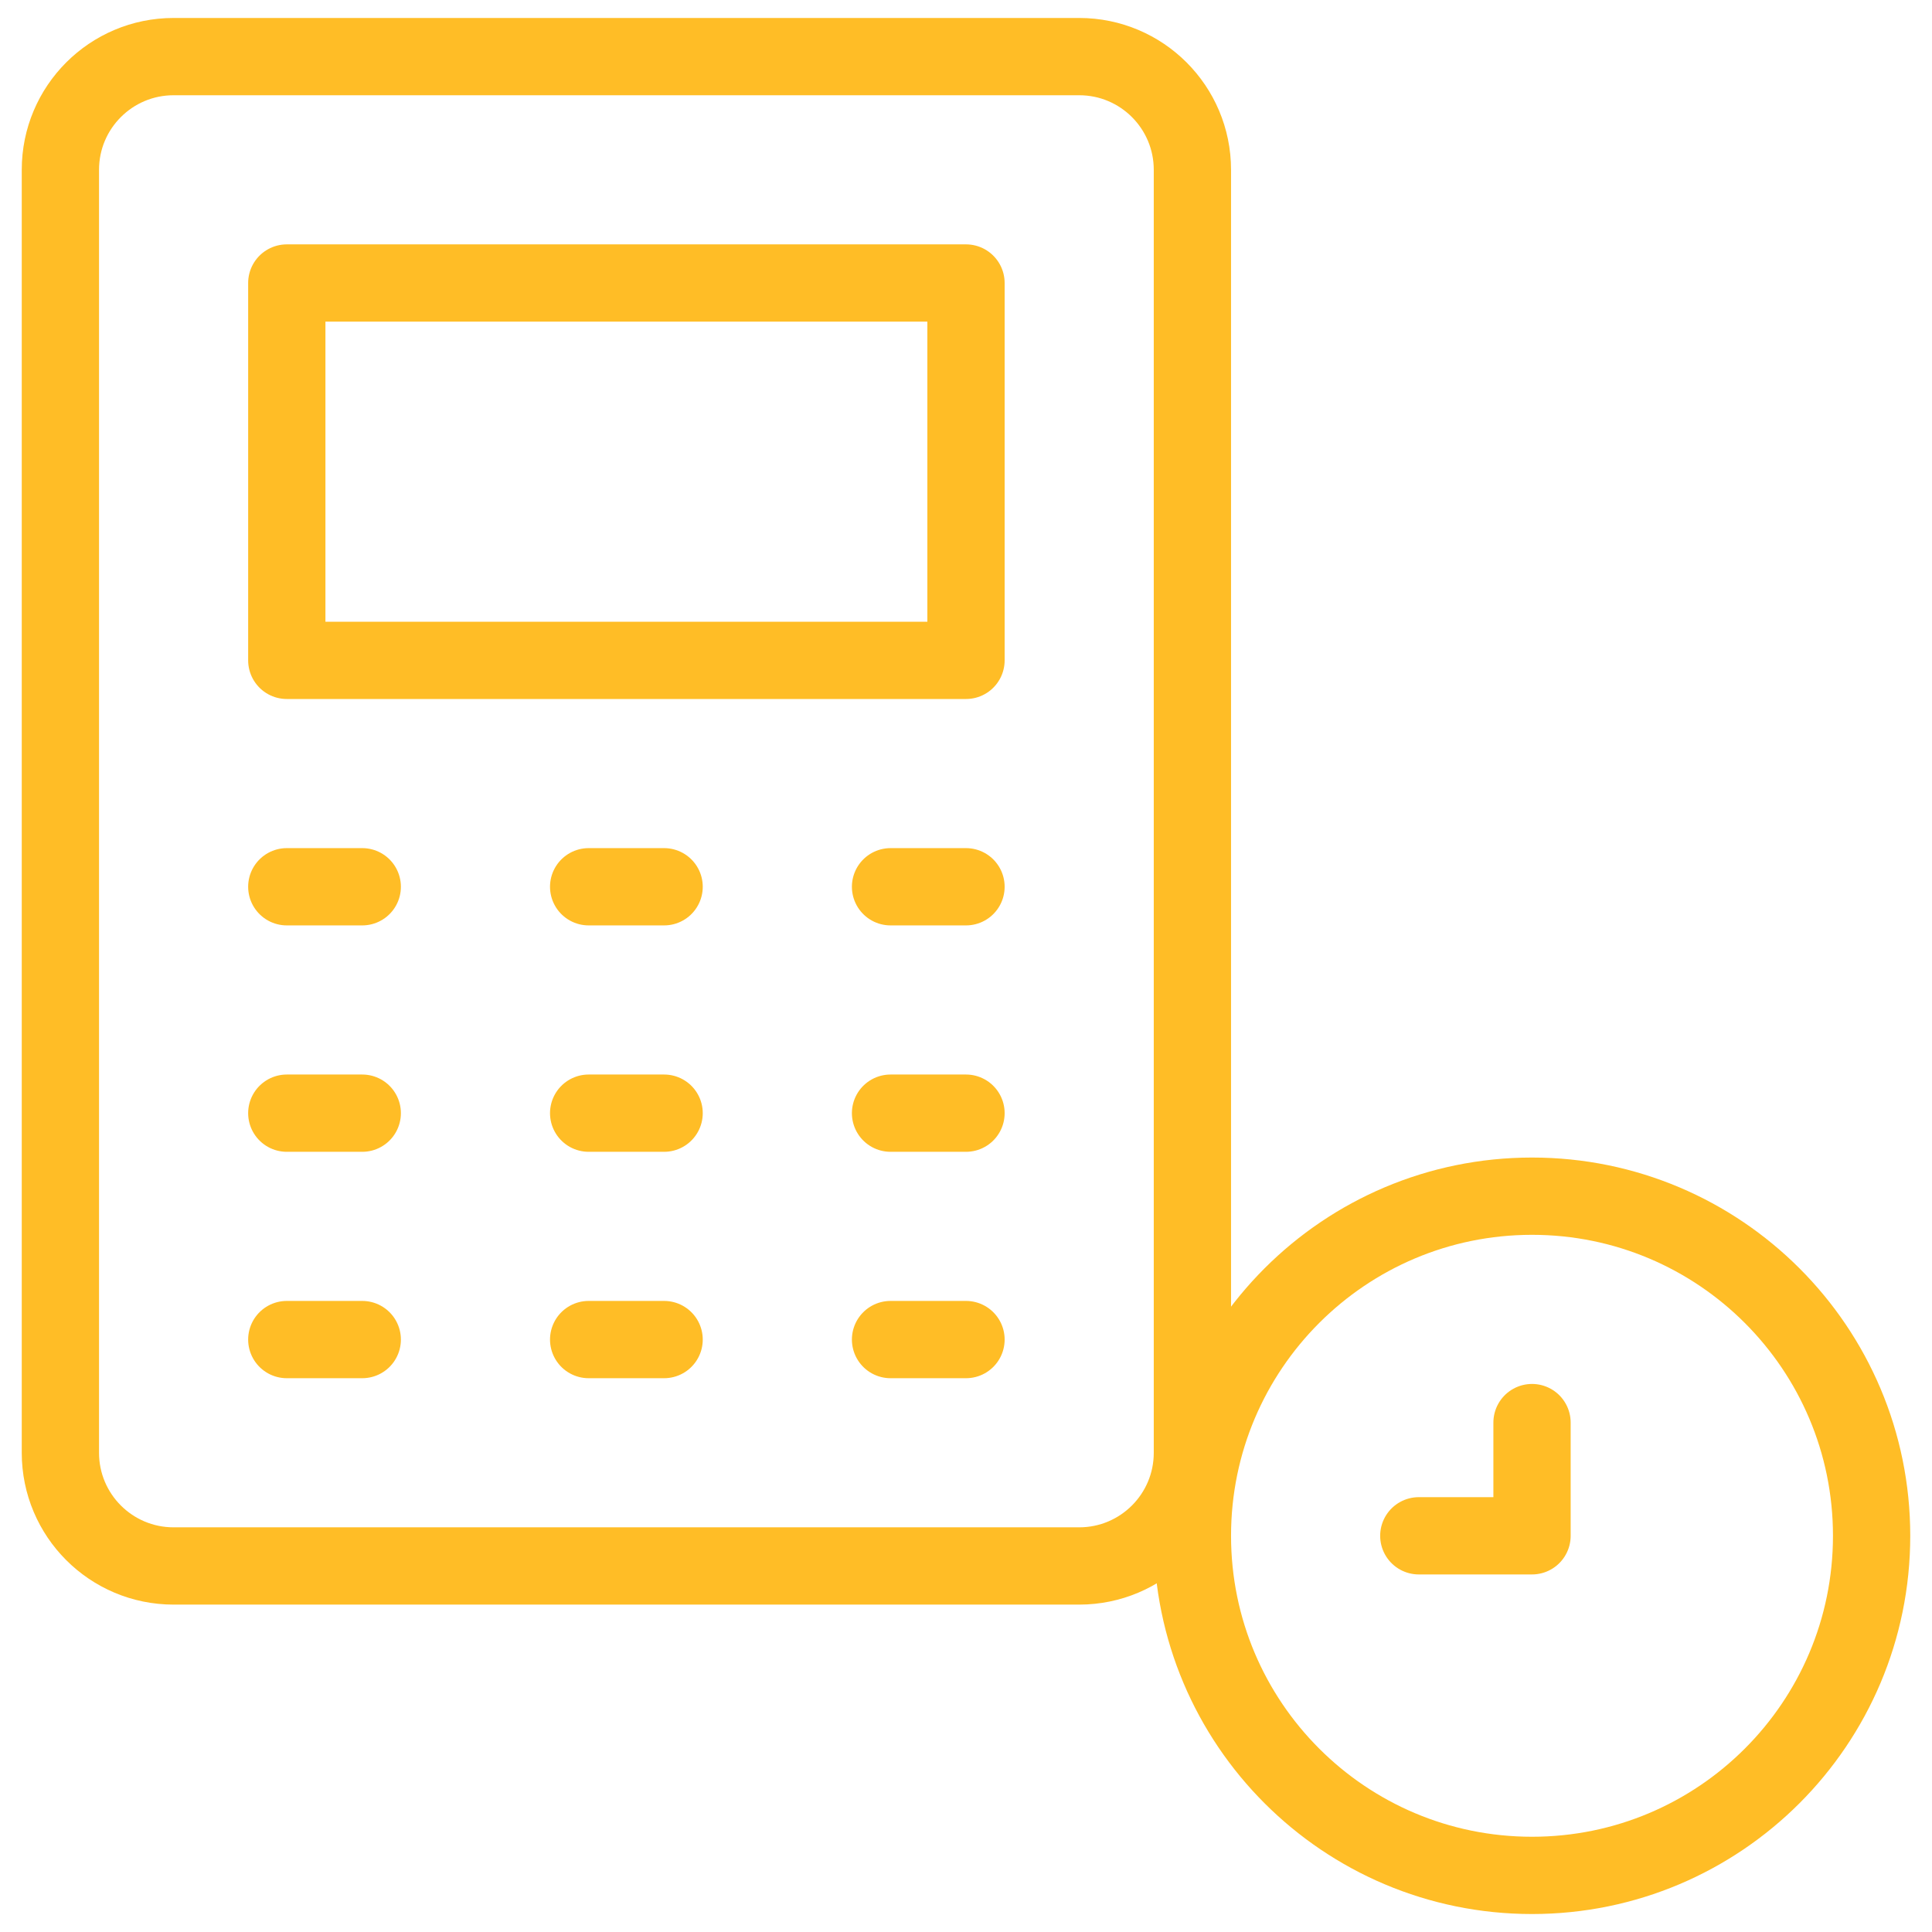
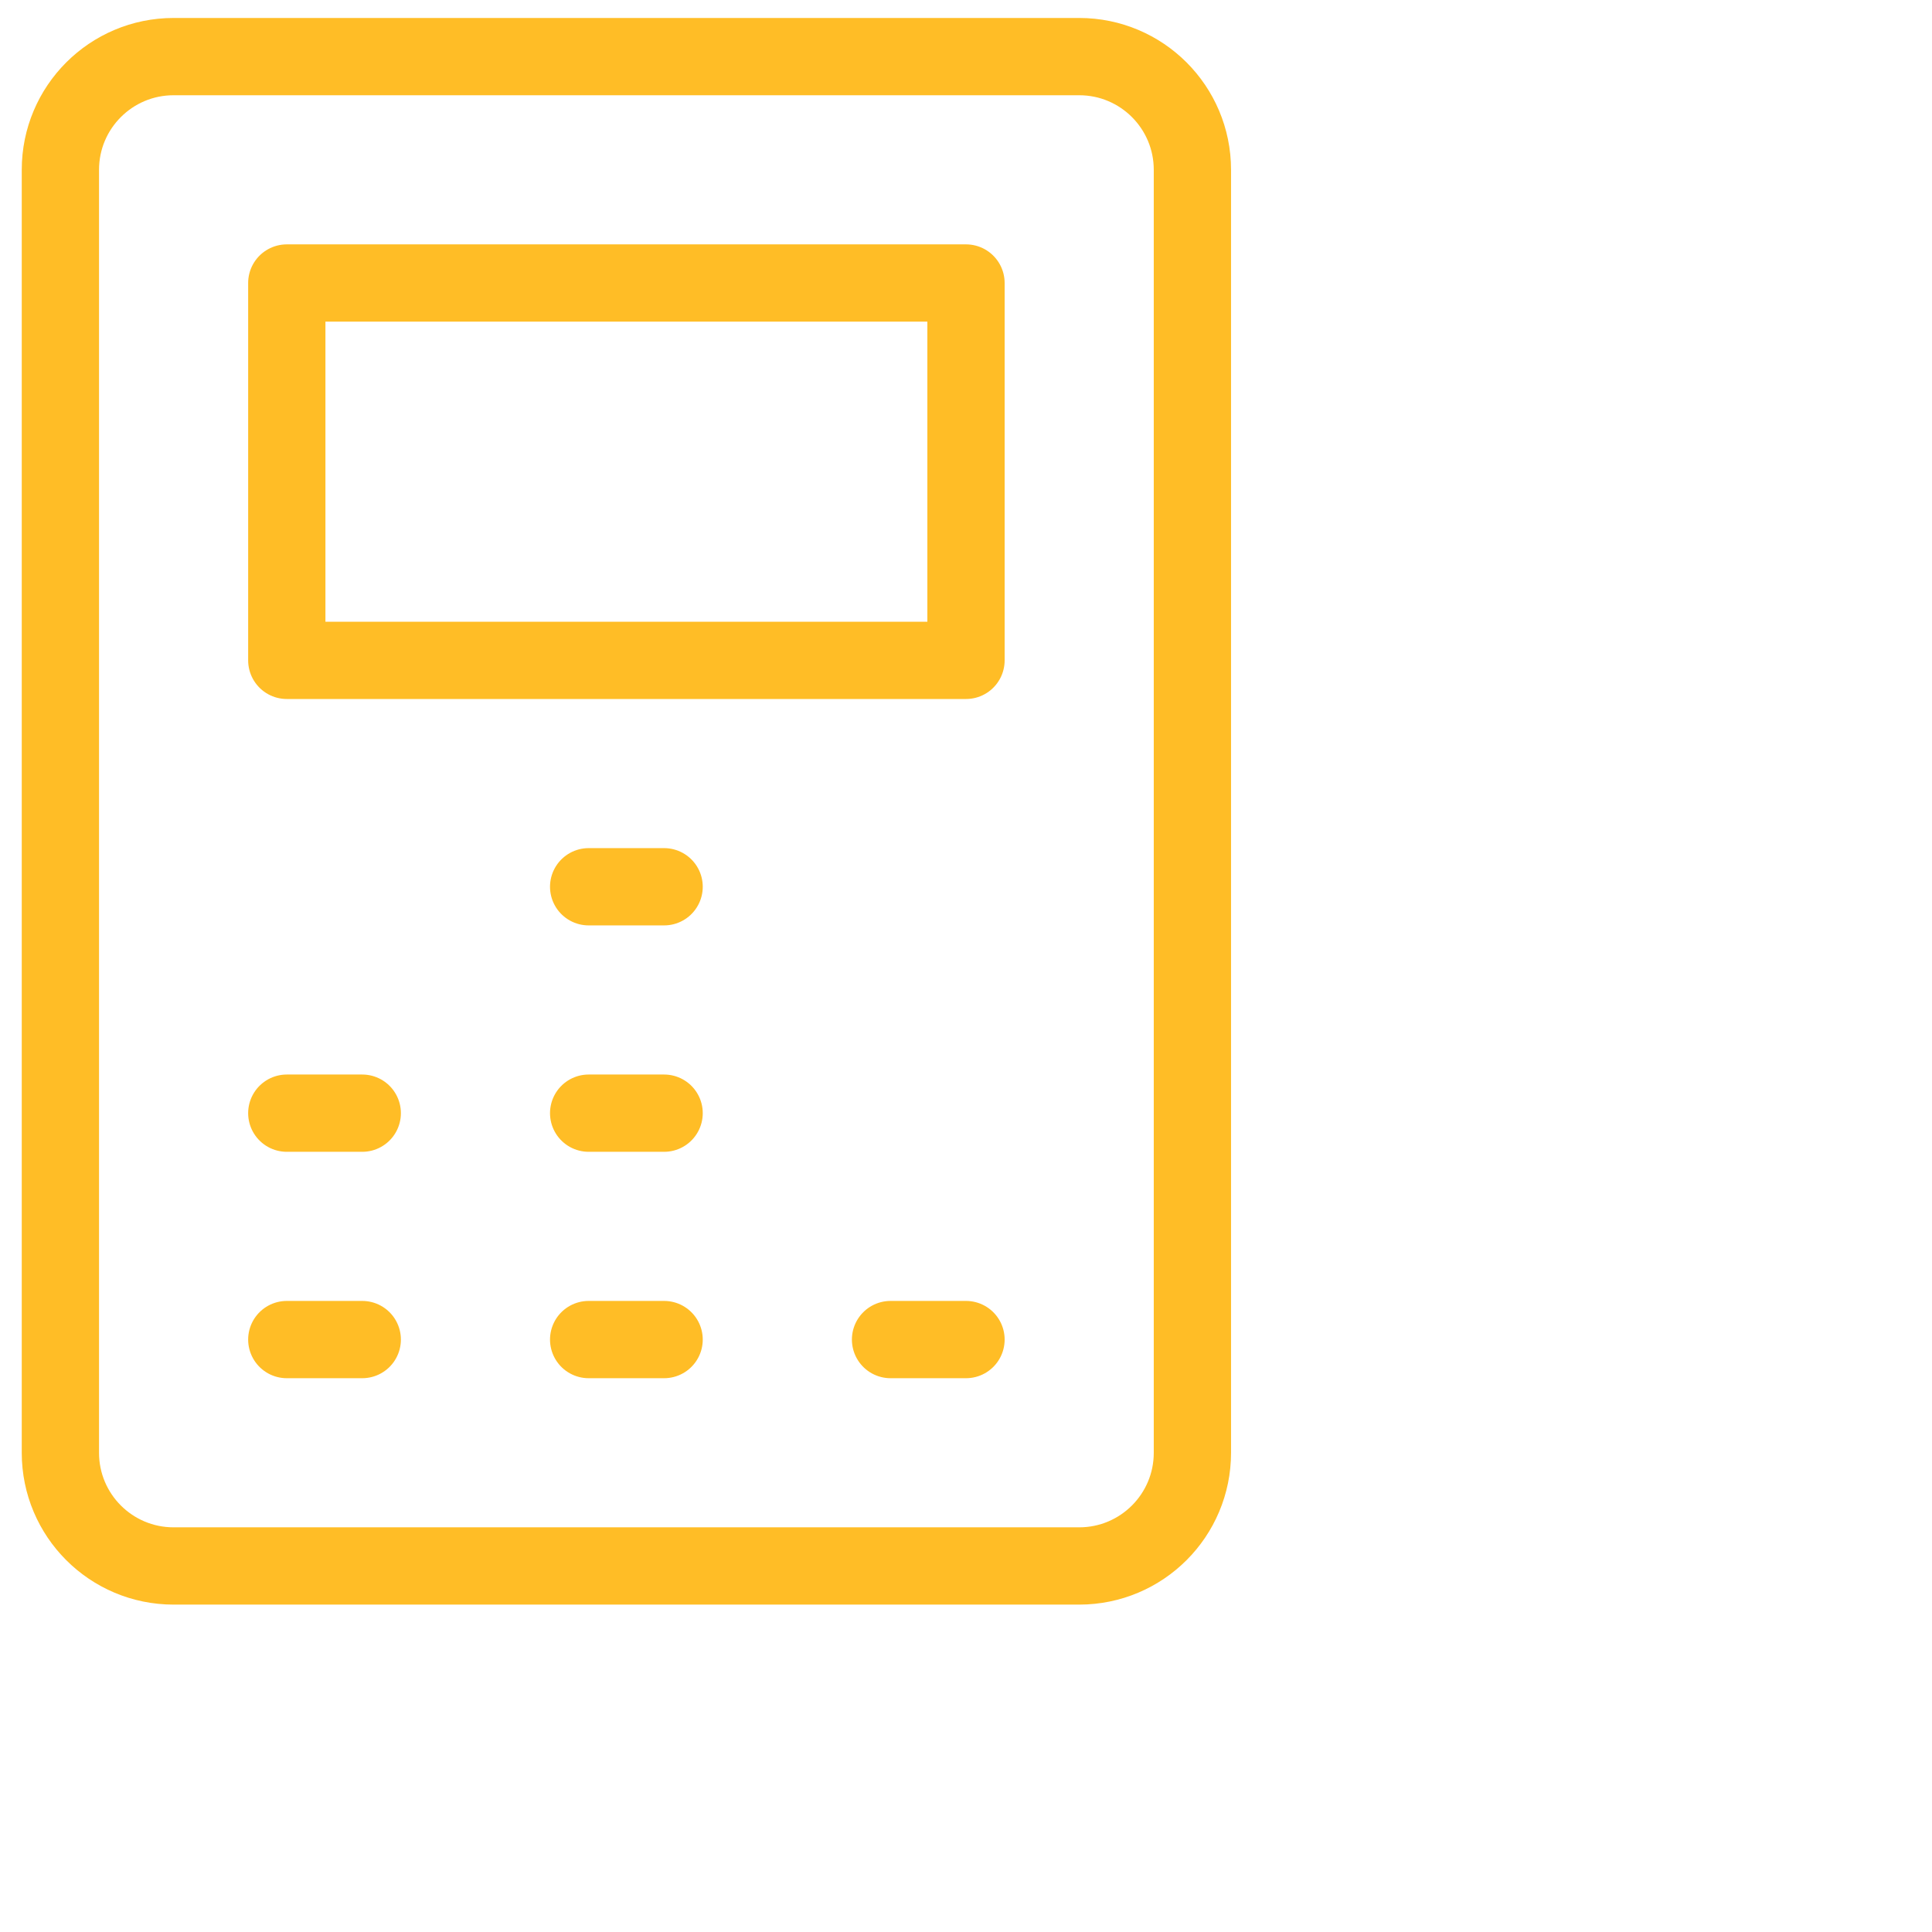
<svg xmlns="http://www.w3.org/2000/svg" width="70" height="70" viewBox="0 0 70 70" fill="none">
  <g clip-path="url(#clip0_4830_48)">
    <mask id="mask0_4830_48" style="mask-type:luminance" maskUnits="userSpaceOnUse" x="0" y="0" width="70" height="70">
      <path d="M0 7.62939e-06H70V70H0V7.62939e-06Z" fill="white" />
    </mask>
    <g mask="url(#mask0_4830_48)">
      <path d="M6.289 2.051H39.102C41.367 2.051 43.203 3.887 43.203 6.152V52.637C43.203 54.902 41.367 56.738 39.102 56.738H6.289C4.024 56.738 2.188 54.902 2.188 52.637V6.152C2.188 3.887 4.024 2.051 6.289 2.051Z" stroke="#FFBD26" stroke-width="2.8" stroke-miterlimit="10" stroke-linecap="round" stroke-linejoin="round" />
      <path d="M35 23.926H10.391V10.254H35V23.926Z" stroke="#FFBD26" stroke-width="2.8" stroke-miterlimit="10" stroke-linecap="round" stroke-linejoin="round" />
-       <path d="M10.391 32.129H13.125" stroke="#FFBD26" stroke-width="2.8" stroke-miterlimit="10" stroke-linecap="round" stroke-linejoin="round" />
      <path d="M21.328 32.129H24.062" stroke="#FFBD26" stroke-width="2.8" stroke-miterlimit="10" stroke-linecap="round" stroke-linejoin="round" />
-       <path d="M32.266 32.129H35" stroke="#FFBD26" stroke-width="2.8" stroke-miterlimit="10" stroke-linecap="round" stroke-linejoin="round" />
-       <path d="M32.266 40.332H35" stroke="#FFBD26" stroke-width="2.8" stroke-miterlimit="10" stroke-linecap="round" stroke-linejoin="round" />
      <path d="M21.328 40.332H24.062" stroke="#FFBD26" stroke-width="2.8" stroke-miterlimit="10" stroke-linecap="round" stroke-linejoin="round" />
      <path d="M10.391 40.332H13.125" stroke="#FFBD26" stroke-width="2.8" stroke-miterlimit="10" stroke-linecap="round" stroke-linejoin="round" />
      <path d="M10.391 48.535H13.125" stroke="#FFBD26" stroke-width="2.8" stroke-miterlimit="10" stroke-linecap="round" stroke-linejoin="round" />
      <path d="M21.328 48.535H24.062" stroke="#FFBD26" stroke-width="2.8" stroke-miterlimit="10" stroke-linecap="round" stroke-linejoin="round" />
      <path d="M32.266 48.535H35" stroke="#FFBD26" stroke-width="2.8" stroke-miterlimit="10" stroke-linecap="round" stroke-linejoin="round" />
-       <path d="M67.812 55.645C67.812 48.849 62.304 43.34 55.508 43.34C48.712 43.34 43.203 48.849 43.203 55.645C43.203 62.44 48.712 67.949 55.508 67.949C62.304 67.949 67.812 62.44 67.812 55.645Z" stroke="#FFBD26" stroke-width="2.8" stroke-miterlimit="10" stroke-linecap="round" stroke-linejoin="round" />
-       <path d="M55.508 51.543V55.645H51.406" stroke="#FFBD26" stroke-width="2.8" stroke-miterlimit="10" stroke-linecap="round" stroke-linejoin="round" />
    </g>
  </g>
  <defs>
    <clipPath id="clip0_4830_48">
      <rect width="70" height="70" fill="white" />
    </clipPath>
  </defs>
</svg>